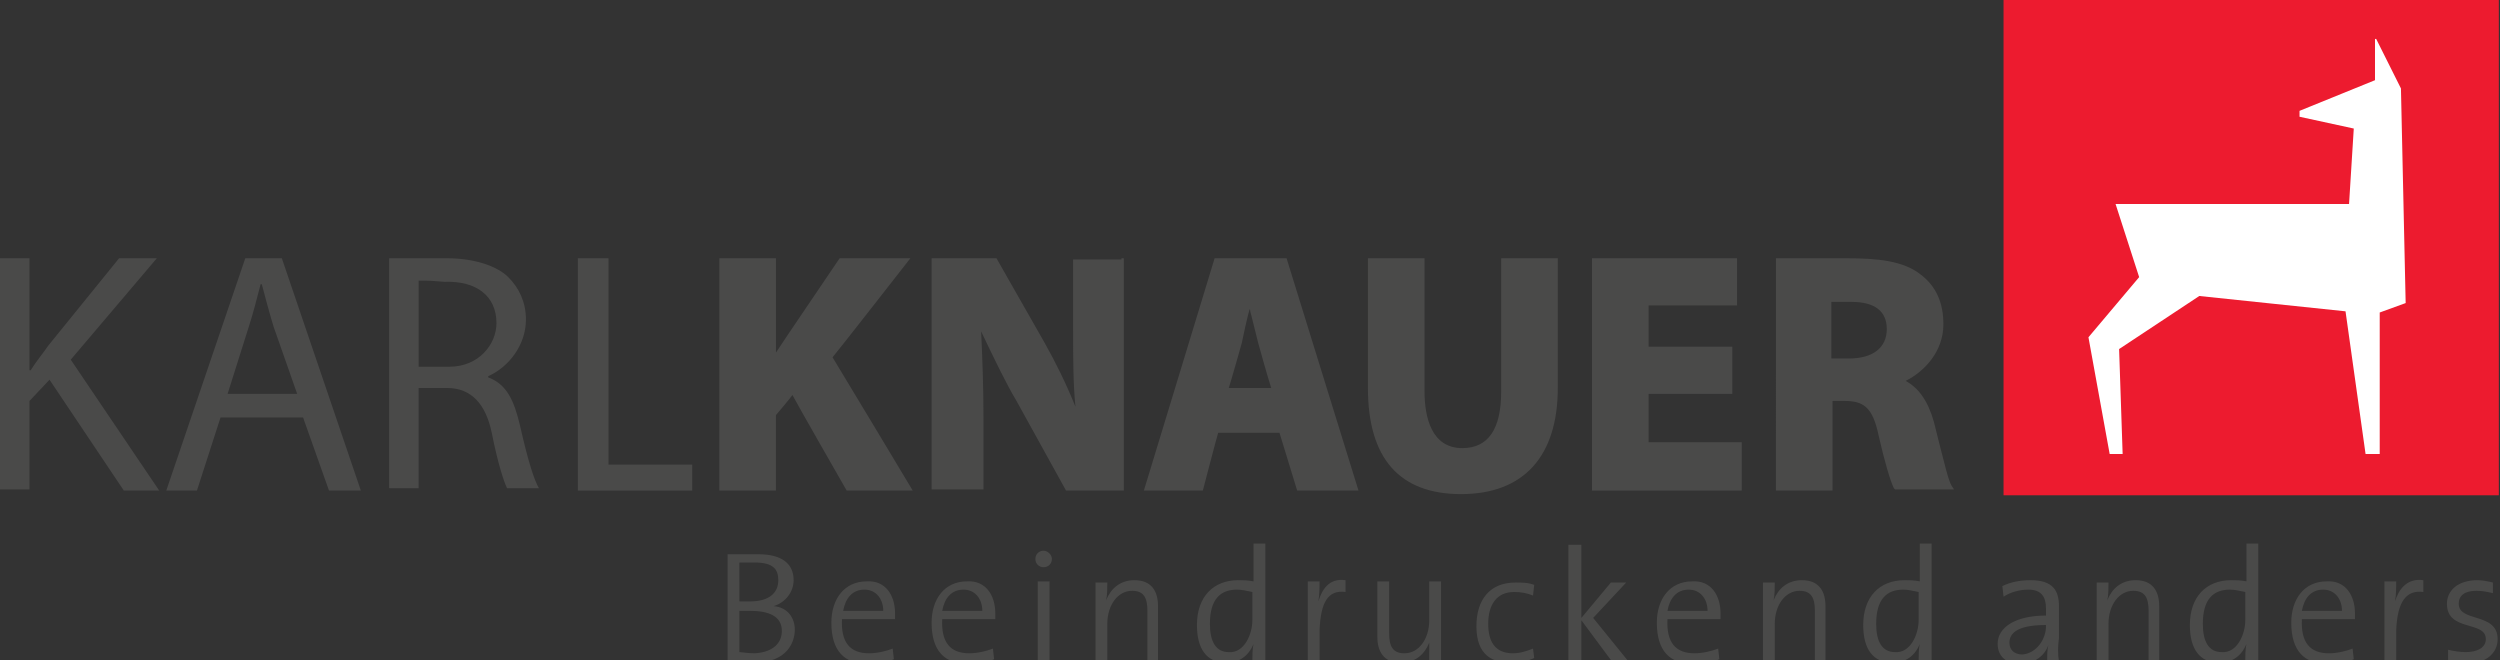
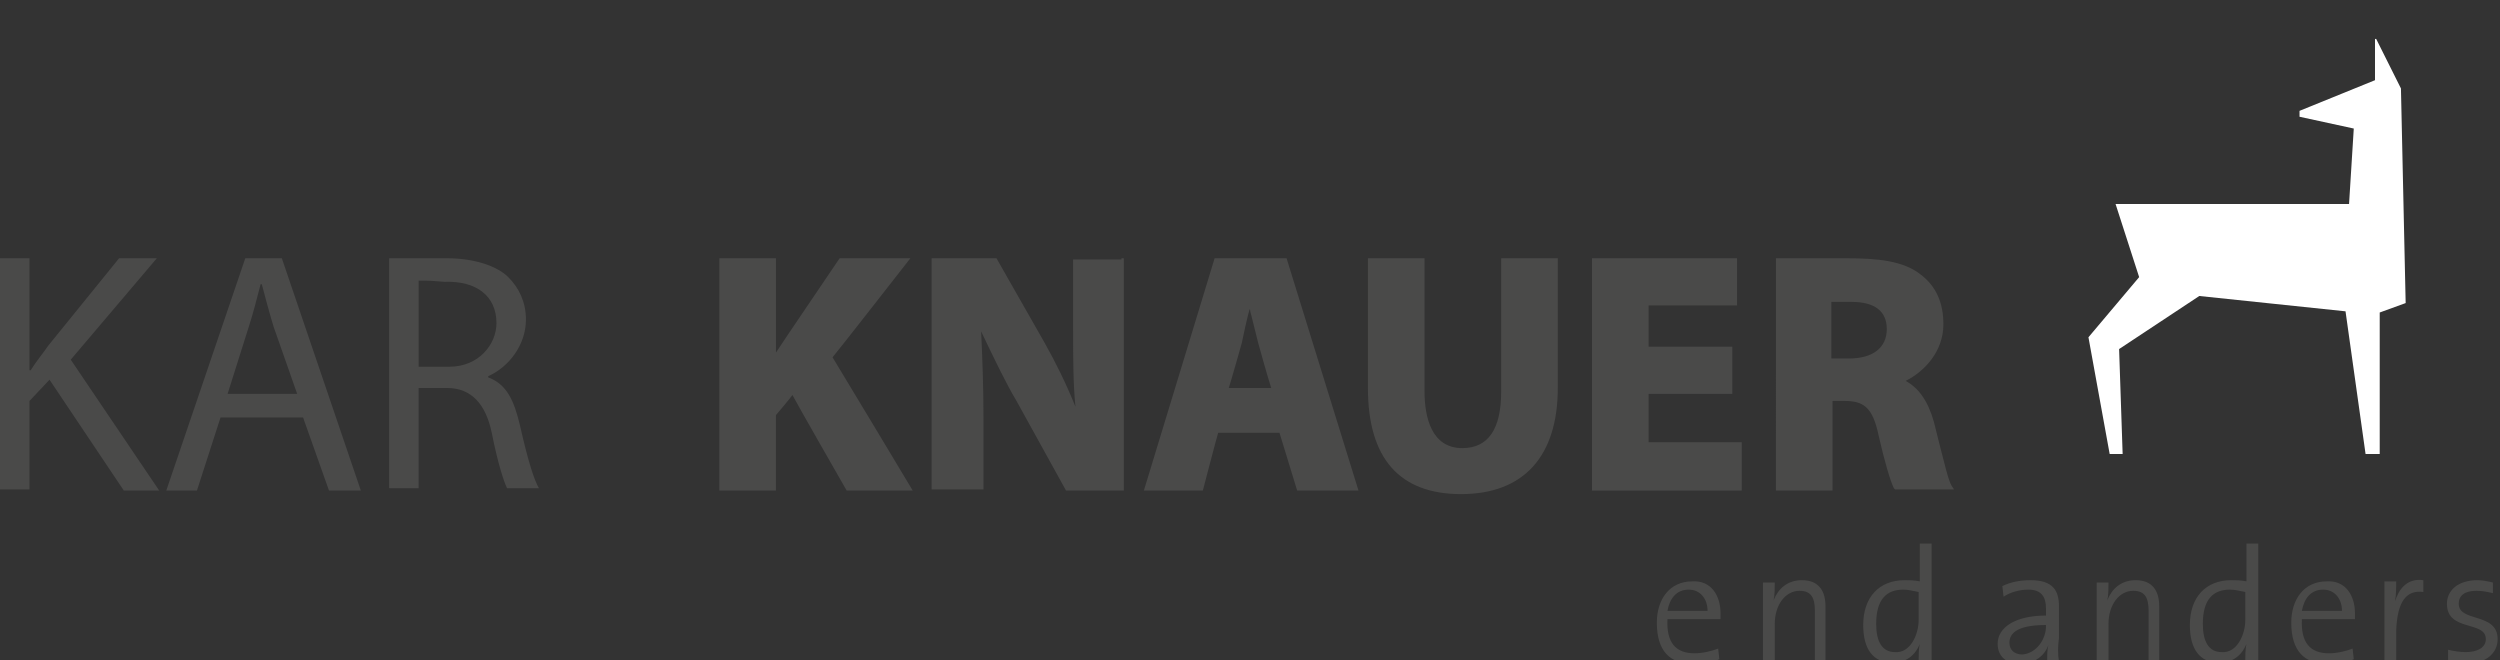
<svg xmlns="http://www.w3.org/2000/svg" class="logo-de" version="1.1" x="0" y="0" viewBox="0 0 212 56" xml:space="preserve">
  <rect x="0" y="0" width="212" height="56" fill="#333333" stroke="none" />
-   <rect x="169.9" y="0" width="42" height="42" fill="#ED1B2F" />
  <polygon points="179.4 17.3 181.4 23.5 177.1 28.6 178.9 38.5 180 38.5 179.7 29.6 186.5 25.1 198.9 26.4 200.6 38.5 201.8 38.5 201.8 26.5 204 25.7 203.6 7.5 201.5 3.3 201.4 3.3 201.4 6.8 195 9.4 195 9.9 199.6 10.9 199.2 17.3 " fill="#FFF" />
-   <path d="M66 49.2c0-0.9-0.4-1.5-2-1.5 -0.5 0-0.9 0-1.3 0V51c0.3 0 0.5 0 0.9 0C65.2 51 66 50.3 66 49.2M67.4 53.4c0 1-0.6 2.8-3.5 2.8 -0.6 0-1.4 0-2.2 0v-9.2c0.6 0 1.5 0 2.6 0 2 0 3 0.8 3 2.2 0 1-0.7 1.9-1.7 2.2v0C66.8 51.5 67.4 52.4 67.4 53.4M66.3 53.5c0-1.3-1.2-1.7-2.7-1.7 -0.2 0-0.7 0-0.9 0v3.5c0.2 0 0.7 0.1 1.3 0.1C65.6 55.3 66.3 54.5 66.3 53.5M66 49.2c0-0.9-0.4-1.5-2-1.5 -0.5 0-0.9 0-1.3 0V51c0.3 0 0.5 0 0.9 0C65.2 51 66 50.3 66 49.2M67.4 53.4c0 1-0.6 2.8-3.5 2.8 -0.6 0-1.4 0-2.2 0v-9.2c0.6 0 1.5 0 2.6 0 2 0 3 0.8 3 2.2 0 1-0.7 1.9-1.7 2.2v0C66.8 51.5 67.4 52.4 67.4 53.4M66.3 53.5c0-1.3-1.2-1.7-2.7-1.7 -0.2 0-0.7 0-0.9 0v3.5c0.2 0 0.7 0.1 1.3 0.1C65.6 55.3 66.3 54.5 66.3 53.5M74.9 51.8c0-1-0.6-1.8-1.6-1.8 -1 0-1.6 0.7-1.8 1.8H74.9M75.9 52c0 0.1 0 0.3 0 0.5h-4.5c-0.1 2 0.7 2.9 2.3 2.9 0.7 0 1.5-0.2 2-0.4l0.1 0.9c-0.6 0.3-1.4 0.4-2.2 0.4 -2 0-3.1-1.1-3.1-3.5 0-2 1.1-3.5 3-3.5C75.1 49.2 75.9 50.5 75.9 52M74.9 51.8c0-1-0.6-1.8-1.6-1.8 -1 0-1.6 0.7-1.8 1.8H74.9M75.9 52c0 0.1 0 0.3 0 0.5h-4.5c-0.1 2 0.7 2.9 2.3 2.9 0.7 0 1.5-0.2 2-0.4l0.1 0.9c-0.6 0.3-1.4 0.4-2.2 0.4 -2 0-3.1-1.1-3.1-3.5 0-2 1.1-3.5 3-3.5C75.1 49.2 75.9 50.5 75.9 52M83.3 51.8c0-1-0.6-1.8-1.6-1.8 -1 0-1.6 0.7-1.8 1.8H83.3M84.4 52c0 0.1 0 0.3 0 0.5h-4.5c-0.1 2 0.7 2.9 2.3 2.9 0.7 0 1.5-0.2 2-0.4l0.1 0.9c-0.6 0.3-1.4 0.4-2.2 0.4 -2 0-3.1-1.1-3.1-3.5 0-2 1.1-3.5 3-3.5C83.6 49.2 84.4 50.5 84.4 52M83.3 51.8c0-1-0.6-1.8-1.6-1.8 -1 0-1.6 0.7-1.8 1.8H83.3M84.4 52c0 0.1 0 0.3 0 0.5h-4.5c-0.1 2 0.7 2.9 2.3 2.9 0.7 0 1.5-0.2 2-0.4l0.1 0.9c-0.6 0.3-1.4 0.4-2.2 0.4 -2 0-3.1-1.1-3.1-3.5 0-2 1.1-3.5 3-3.5C83.6 49.2 84.4 50.5 84.4 52M89.2 47.4c0 0.4-0.3 0.7-0.7 0.7 -0.4 0-0.7-0.3-0.7-0.7 0-0.4 0.3-0.7 0.7-0.7C88.8 46.7 89.2 47 89.2 47.4M89 56.1h-1v-6.8h1V56.1zM89.2 47.4c0 0.4-0.3 0.7-0.7 0.7 -0.4 0-0.7-0.3-0.7-0.7 0-0.4 0.3-0.7 0.7-0.7C88.8 46.7 89.2 47 89.2 47.4M89 56.1h-1v-6.8h1V56.1zM97.2 56.1h1v-4.7c0-1.2-0.5-2.2-2-2.2 -1.2 0-2 0.7-2.4 1.7l0 0c0.1-0.4 0.1-1.1 0.1-1.5h-1v6.8h1v-3.3c0-1.6 0.9-2.8 2.1-2.8 1 0 1.3 0.6 1.3 1.7V56.1M97.2 56.1h1v-4.7c0-1.2-0.5-2.2-2-2.2 -1.2 0-2 0.7-2.4 1.7l0 0c0.1-0.4 0.1-1.1 0.1-1.5h-1v6.8h1v-3.3c0-1.6 0.9-2.8 2.1-2.8 1 0 1.3 0.6 1.3 1.7V56.1M106.2 52.6v-2.4c-0.5-0.1-0.9-0.2-1.3-0.2 -1.4 0-2.3 0.8-2.3 2.9 0 1.5 0.5 2.4 1.6 2.4C105.5 55.4 106.2 53.8 106.2 52.6M107.2 56.1h-1c0-0.4 0-1.1 0.1-1.5l0 0c-0.4 1-1.2 1.6-2.3 1.6 -1.7 0-2.5-1.2-2.5-3.2 0-2.4 1.4-3.8 3.5-3.8 0.4 0 0.8 0 1.3 0.1v-3.2h1V56.1M106.2 52.6v-2.4c-0.5-0.1-0.9-0.2-1.3-0.2 -1.4 0-2.3 0.8-2.3 2.9 0 1.5 0.5 2.4 1.6 2.4C105.5 55.4 106.2 53.8 106.2 52.6M107.2 56.1h-1c0-0.4 0-1.1 0.1-1.5l0 0c-0.4 1-1.2 1.6-2.3 1.6 -1.7 0-2.5-1.2-2.5-3.2 0-2.4 1.4-3.8 3.5-3.8 0.4 0 0.8 0 1.3 0.1v-3.2h1V56.1M114.1 50.2l0-1c-1.4-0.2-2 0.8-2.3 1.8l0 0c0.1-0.6 0.1-1.3 0.1-1.7h-1v6.8h1v-2.7C112 51.1 112.6 50 114.1 50.2M114.1 50.2l0-1c-1.4-0.2-2 0.8-2.3 1.8l0 0c0.1-0.6 0.1-1.3 0.1-1.7h-1v6.8h1v-2.7C112 51.1 112.6 50 114.1 50.2M121.2 56.1h1v-6.8h-1v3.3c0 1.6-0.9 2.8-2.1 2.8 -1 0-1.3-0.6-1.3-1.7v-4.4h-1v4.7c0 1.2 0.5 2.2 2 2.2 1.2 0 2-0.7 2.4-1.7l0 0C121.2 55.1 121.2 55.7 121.2 56.1M121.2 56.1h1v-6.8h-1v3.3c0 1.6-0.9 2.8-2.1 2.8 -1 0-1.3-0.6-1.3-1.7v-4.4h-1v4.7c0 1.2 0.5 2.2 2 2.2 1.2 0 2-0.7 2.4-1.7l0 0C121.2 55.1 121.2 55.7 121.2 56.1M128.1 56.2c0.8 0 1.6-0.2 2-0.4L130 55c-0.5 0.2-1.1 0.4-1.7 0.4 -1.6 0-2.1-1.1-2.1-2.5 0-1.6 0.7-2.7 2.2-2.7 0.6 0 1.1 0.1 1.6 0.3l0.1-0.9c-0.5-0.2-1-0.2-1.6-0.2 -2.2 0-3.3 1.5-3.3 3.7C125.2 55.6 126.6 56.2 128.1 56.2M128.1 56.2c0.8 0 1.6-0.2 2-0.4L130 55c-0.5 0.2-1.1 0.4-1.7 0.4 -1.6 0-2.1-1.1-2.1-2.5 0-1.6 0.7-2.7 2.2-2.7 0.6 0 1.1 0.1 1.6 0.3l0.1-0.9c-0.5-0.2-1-0.2-1.6-0.2 -2.2 0-3.3 1.5-3.3 3.7C125.2 55.6 126.6 56.2 128.1 56.2" fill="#4A4A49" />
-   <polygon points="136.7 56.1 138.1 56.1 135.1 52.4 137.9 49.4 136.6 49.4 134.1 52.4 134.1 46.2 133 46.2 133 56.1 134.1 56.1 134.1 52.6 " fill="#4A4A49" />
  <path d="M144.8 51.8c0-1-0.6-1.8-1.6-1.8 -1 0-1.6 0.7-1.8 1.8H144.8M145.9 52c0 0.1 0 0.3 0 0.5h-4.5c-0.1 2 0.7 2.9 2.3 2.9 0.7 0 1.5-0.2 2-0.4l0.1 0.9c-0.6 0.3-1.4 0.4-2.2 0.4 -2 0-3.1-1.1-3.1-3.5 0-2 1.1-3.5 3-3.5C145.1 49.2 145.9 50.5 145.9 52M144.8 51.8c0-1-0.6-1.8-1.6-1.8 -1 0-1.6 0.7-1.8 1.8H144.8M145.9 52c0 0.1 0 0.3 0 0.5h-4.5c-0.1 2 0.7 2.9 2.3 2.9 0.7 0 1.5-0.2 2-0.4l0.1 0.9c-0.6 0.3-1.4 0.4-2.2 0.4 -2 0-3.1-1.1-3.1-3.5 0-2 1.1-3.5 3-3.5C145.1 49.2 145.9 50.5 145.9 52M153.8 56.1h1v-4.7c0-1.2-0.5-2.2-2-2.2 -1.2 0-2 0.7-2.4 1.7l0 0c0.1-0.4 0.1-1.1 0.1-1.5h-1v6.8h1v-3.3c0-1.6 0.9-2.8 2.1-2.8 1 0 1.3 0.6 1.3 1.7V56.1M153.8 56.1h1v-4.7c0-1.2-0.5-2.2-2-2.2 -1.2 0-2 0.7-2.4 1.7l0 0c0.1-0.4 0.1-1.1 0.1-1.5h-1v6.8h1v-3.3c0-1.6 0.9-2.8 2.1-2.8 1 0 1.3 0.6 1.3 1.7V56.1M162.7 52.6v-2.4c-0.5-0.1-0.9-0.2-1.3-0.2 -1.4 0-2.3 0.8-2.3 2.9 0 1.5 0.5 2.4 1.6 2.4C162 55.4 162.7 53.8 162.7 52.6M163.7 56.1h-1c0-0.4 0-1.1 0.1-1.5l0 0c-0.4 1-1.2 1.6-2.3 1.6 -1.7 0-2.5-1.2-2.5-3.2 0-2.4 1.4-3.8 3.5-3.8 0.4 0 0.8 0 1.3 0.1v-3.2h1V56.1M162.7 52.6v-2.4c-0.5-0.1-0.9-0.2-1.3-0.2 -1.4 0-2.3 0.8-2.3 2.9 0 1.5 0.5 2.4 1.6 2.4C162 55.4 162.7 53.8 162.7 52.6M163.7 56.1h-1c0-0.4 0-1.1 0.1-1.5l0 0c-0.4 1-1.2 1.6-2.3 1.6 -1.7 0-2.5-1.2-2.5-3.2 0-2.4 1.4-3.8 3.5-3.8 0.4 0 0.8 0 1.3 0.1v-3.2h1V56.1M173.5 53.1V53c-2.6 0-3.1 0.8-3.1 1.5 0 0.6 0.4 1 1.1 1C172.7 55.4 173.5 54.2 173.5 53.1M174.6 56.1h-1c0-0.5 0-1 0.1-1.4h0c-0.3 0.9-1.2 1.6-2.4 1.6 -1.1 0-1.9-0.6-1.9-1.7 0-1.4 1.5-2.4 4.1-2.4v-0.6c0-1-0.4-1.6-1.5-1.6 -0.7 0-1.5 0.2-2.1 0.6l-0.1-0.9c0.6-0.3 1.4-0.5 2.4-0.5 1.9 0 2.4 0.9 2.4 2.2v2.7C174.5 54.8 174.5 55.5 174.6 56.1M182.1 56.1h1v-4.7c0-1.2-0.5-2.2-2-2.2 -1.2 0-2 0.7-2.4 1.7l0 0c0.1-0.4 0.1-1.1 0.1-1.5h-1v6.8h1v-3.3c0-1.6 0.9-2.8 2.1-2.8 1 0 1.3 0.6 1.3 1.7V56.1M190.4 52.6v-2.4c-0.5-0.1-0.9-0.2-1.3-0.2 -1.4 0-2.3 0.8-2.3 2.9 0 1.5 0.5 2.4 1.6 2.4C189.7 55.4 190.4 53.8 190.4 52.6M191.4 56.1h-1c0-0.4 0-1.1 0.1-1.5l0 0c-0.4 1-1.2 1.6-2.3 1.6 -1.7 0-2.5-1.2-2.5-3.2 0-2.4 1.4-3.8 3.5-3.8 0.4 0 0.8 0 1.3 0.1v-3.2h1V56.1M198.6 51.8c0-1-0.6-1.8-1.6-1.8 -1 0-1.6 0.7-1.8 1.8H198.6M199.7 52c0 0.1 0 0.3 0 0.5h-4.5c-0.1 2 0.7 2.9 2.3 2.9 0.7 0 1.5-0.2 2-0.4l0.1 0.9c-0.6 0.3-1.4 0.4-2.2 0.4 -2 0-3.1-1.1-3.1-3.5 0-2 1.1-3.5 3-3.5C198.9 49.2 199.7 50.5 199.7 52M205.5 50.2l0-1c-1.4-0.2-2.1 0.8-2.4 1.8l0 0c0.1-0.6 0.1-1.3 0.1-1.7h-1v6.8h1v-2.7C203.3 51.1 204 50 205.5 50.2M209 56.3c1.8 0 2.8-0.9 2.8-2.1 0-2.3-3.3-1.4-3.3-3 0-0.7 0.5-1.1 1.5-1.1 0.5 0 1 0.1 1.4 0.2l0-0.9c-0.4-0.1-0.9-0.2-1.3-0.2 -1.7 0-2.6 0.9-2.6 2 0 2.4 3.3 1.4 3.3 3 0 0.7-0.7 1.1-1.7 1.1 -0.5 0-1.1-0.1-1.5-0.2l0 0.9C208 56.2 208.5 56.3 209 56.3M209 56.3c1.8 0 2.8-0.9 2.8-2.1 0-2.3-3.3-1.4-3.3-3 0-0.7 0.5-1.1 1.5-1.1 0.5 0 1 0.1 1.4 0.2l0-0.9c-0.4-0.1-0.9-0.2-1.3-0.2 -1.7 0-2.6 0.9-2.6 2 0 2.4 3.3 1.4 3.3 3 0 0.7-0.7 1.1-1.7 1.1 -0.5 0-1.1-0.1-1.5-0.2l0 0.9C208 56.2 208.5 56.3 209 56.3" fill="#4A4A49" />
  <polygon points="147.1 21.9 147.3 21.9 147.3 25.9 139.8 25.9 139.8 29.4 146.9 29.4 146.9 33.4 139.8 33.4 139.8 37.5 147.7 37.5 147.7 41.6 135 41.6 135 21.9 " fill="#4A4A49" />
  <path d="M76.7 21.9h0.5c0 0-6.4 8.2-6.6 8.4 0.2 0.3 6.8 11.3 6.8 11.3h-5.6c0 0-4.3-7.5-4.6-8.1 -0.3 0.4-1.3 1.6-1.4 1.7v6.4h-4.8V21.9h4.8v8c0.4-0.6 1-1.5 1-1.5l4.4-6.5H76.7M76.7 21.9h0.5c0 0-6.4 8.2-6.6 8.4 0.2 0.3 6.8 11.3 6.8 11.3h-5.6c0 0-4.3-7.5-4.6-8.1 -0.3 0.4-1.3 1.6-1.4 1.7v6.4h-4.8V21.9h4.8v8c0.4-0.6 1-1.5 1-1.5l4.4-6.5H76.7M95.1 21.9h0.2v19.7h-4.9L86.2 34c-0.9-1.5-2-3.8-3-5.9 0.1 2.2 0.2 4.6 0.2 7.4v6H79V21.9h5.5l4.1 7.2c0.9 1.6 1.8 3.4 2.6 5.4 -0.2-2-0.2-4.1-0.2-6.7v-5.8H95.1M95.1 21.9h0.2v19.7h-4.9L86.2 34c-0.9-1.5-2-3.8-3-5.9 0.1 2.2 0.2 4.6 0.2 7.4v6H79V21.9h5.5l4.1 7.2c0.9 1.6 1.8 3.4 2.6 5.4 -0.2-2-0.2-4.1-0.2-6.7v-5.8H95.1M131.9 21.9h0.2v11c0 5.8-2.9 9-8.2 9 -5.2 0-7.9-3-7.9-9v-11h4.8v11.3c0 2.2 0.6 4.8 3.2 4.8 2.2 0 3.3-1.6 3.3-4.8V21.9H131.9M131.9 21.9h0.2v11c0 5.8-2.9 9-8.2 9 -5.2 0-7.9-3-7.9-9v-11h4.8v11.3c0 2.2 0.6 4.8 3.2 4.8 2.2 0 3.3-1.6 3.3-4.8V21.9H131.9M19.3 33.4h5.9l-2-5.7c-0.4-1.3-0.7-2.5-1-3.6h-0.1c-0.3 1.1-0.6 2.4-1 3.6L19.3 33.4M25.7 35.4h-7l-2 6.2h-2.6l6.7-19.7h3.1l6.7 19.7h-2.7L25.7 35.4M19.3 33.4h5.9l-2-5.7c-0.4-1.3-0.7-2.5-1-3.6h-0.1c-0.3 1.1-0.6 2.4-1 3.6L19.3 33.4M25.7 35.4h-7l-2 6.2h-2.6l6.7-19.7h3.1l6.7 19.7h-2.7L25.7 35.4M35.5 23.8v7.3h2.6c2.5 0 4-1.9 4-3.7 0-2.3-1.7-3.6-4.4-3.5C36.5 23.8 36.6 23.8 35.5 23.8M33 41.6V21.9c1.2 0 3.2 0 4.9 0 2.4 0 4.3 0.7 5.2 1.6 0.9 0.9 1.5 2.1 1.5 3.6 0 2.1-1.4 4-3.2 4.8v0.1c1.6 0.6 2.2 2 2.7 4.1 0.7 3.1 1.2 4.6 1.6 5.3H43c-0.3-0.6-0.8-2.2-1.3-4.7 -0.5-2.4-1.7-3.8-3.8-3.8h-2.4v8.5H33M35.5 23.8v7.3h2.6c2.5 0 4-1.9 4-3.7 0-2.3-1.7-3.6-4.4-3.5C36.5 23.8 36.6 23.8 35.5 23.8M33 41.6V21.9c1.2 0 3.2 0 4.9 0 2.4 0 4.3 0.7 5.2 1.6 0.9 0.9 1.5 2.1 1.5 3.6 0 2.1-1.4 4-3.2 4.8v0.1c1.6 0.6 2.2 2 2.7 4.1 0.7 3.1 1.2 4.6 1.6 5.3H43c-0.3-0.6-0.8-2.2-1.3-4.7 -0.5-2.4-1.7-3.8-3.8-3.8h-2.4v8.5H33" fill="#4A4A49" />
-   <polygon points="49 21.9 49 41.6 58.7 41.6 58.7 39.4 51.6 39.4 51.6 21.9 " fill="#4A4A49" />
  <path d="M6 30.5l7.5 11.1h-3l-6.3-9.4L2.5 34v7.5H0V21.9h2.5v9.5h0.1c0.5-0.8 1.1-1.5 1.5-2.1l6-7.4h3.2L6 30.5M6 30.5l7.5 11.1h-3l-6.3-9.4L2.5 34v7.5H0V21.9h2.5v9.5h0.1c0.5-0.8 1.1-1.5 1.5-2.1l6-7.4h3.2L6 30.5M108.9 21.9h0.2l6.1 19.7h-5.2c0 0-1.4-4.6-1.5-4.9h-5.2c-0.1 0.3-1.3 4.9-1.3 4.9h-5l6-19.7H108.9M105.3 29.1c0 0-0.9 3.2-1.1 3.8h3.6c-0.3-0.9-1.1-3.8-1.1-3.8l-0.6-2.4c0 0-0.1-0.3-0.1-0.5C105.9 26.2 105.3 29.1 105.3 29.1M108.9 21.9h0.2l6.1 19.7h-5.2c0 0-1.4-4.6-1.5-4.9h-5.2c-0.1 0.3-1.3 4.9-1.3 4.9h-5l6-19.7H108.9M105.3 29.1c0 0-0.9 3.2-1.1 3.8h3.6c-0.3-0.9-1.1-3.8-1.1-3.8l-0.6-2.4c0 0-0.1-0.3-0.1-0.5C105.9 26.2 105.3 29.1 105.3 29.1M150.7 21.9h5.8c2.7 0 4.9 0.2 6.4 1.4 1.3 1 1.9 2.4 1.9 4.2 0 2.3-1.6 4-3.2 4.8 1.1 0.6 1.9 1.7 2.4 3.5l0.5 2c0.4 1.5 0.7 2.9 1 3.4l0.2 0.3h-5l-0.1-0.1c-0.3-0.6-0.8-2.3-1.3-4.5 -0.5-2.4-1.3-2.9-2.9-2.9h-1v7.6h-4.8V21.9H150.7M155.3 25.6v4.8h1.5c2 0 3.2-0.9 3.2-2.5 0-1.5-1-2.3-3-2.3l-1.3 0C155.7 25.6 155.5 25.6 155.3 25.6M150.7 21.9h5.8c2.7 0 4.9 0.2 6.4 1.4 1.3 1 1.9 2.4 1.9 4.2 0 2.3-1.6 4-3.2 4.8 1.1 0.6 1.9 1.7 2.4 3.5l0.5 2c0.4 1.5 0.7 2.9 1 3.4l0.2 0.3h-5l-0.1-0.1c-0.3-0.6-0.8-2.3-1.3-4.5 -0.5-2.4-1.3-2.9-2.9-2.9h-1v7.6h-4.8V21.9H150.7M155.3 25.6v4.8h1.5c2 0 3.2-0.9 3.2-2.5 0-1.5-1-2.3-3-2.3l-1.3 0C155.7 25.6 155.5 25.6 155.3 25.6" fill="#4A4A49" />
</svg>